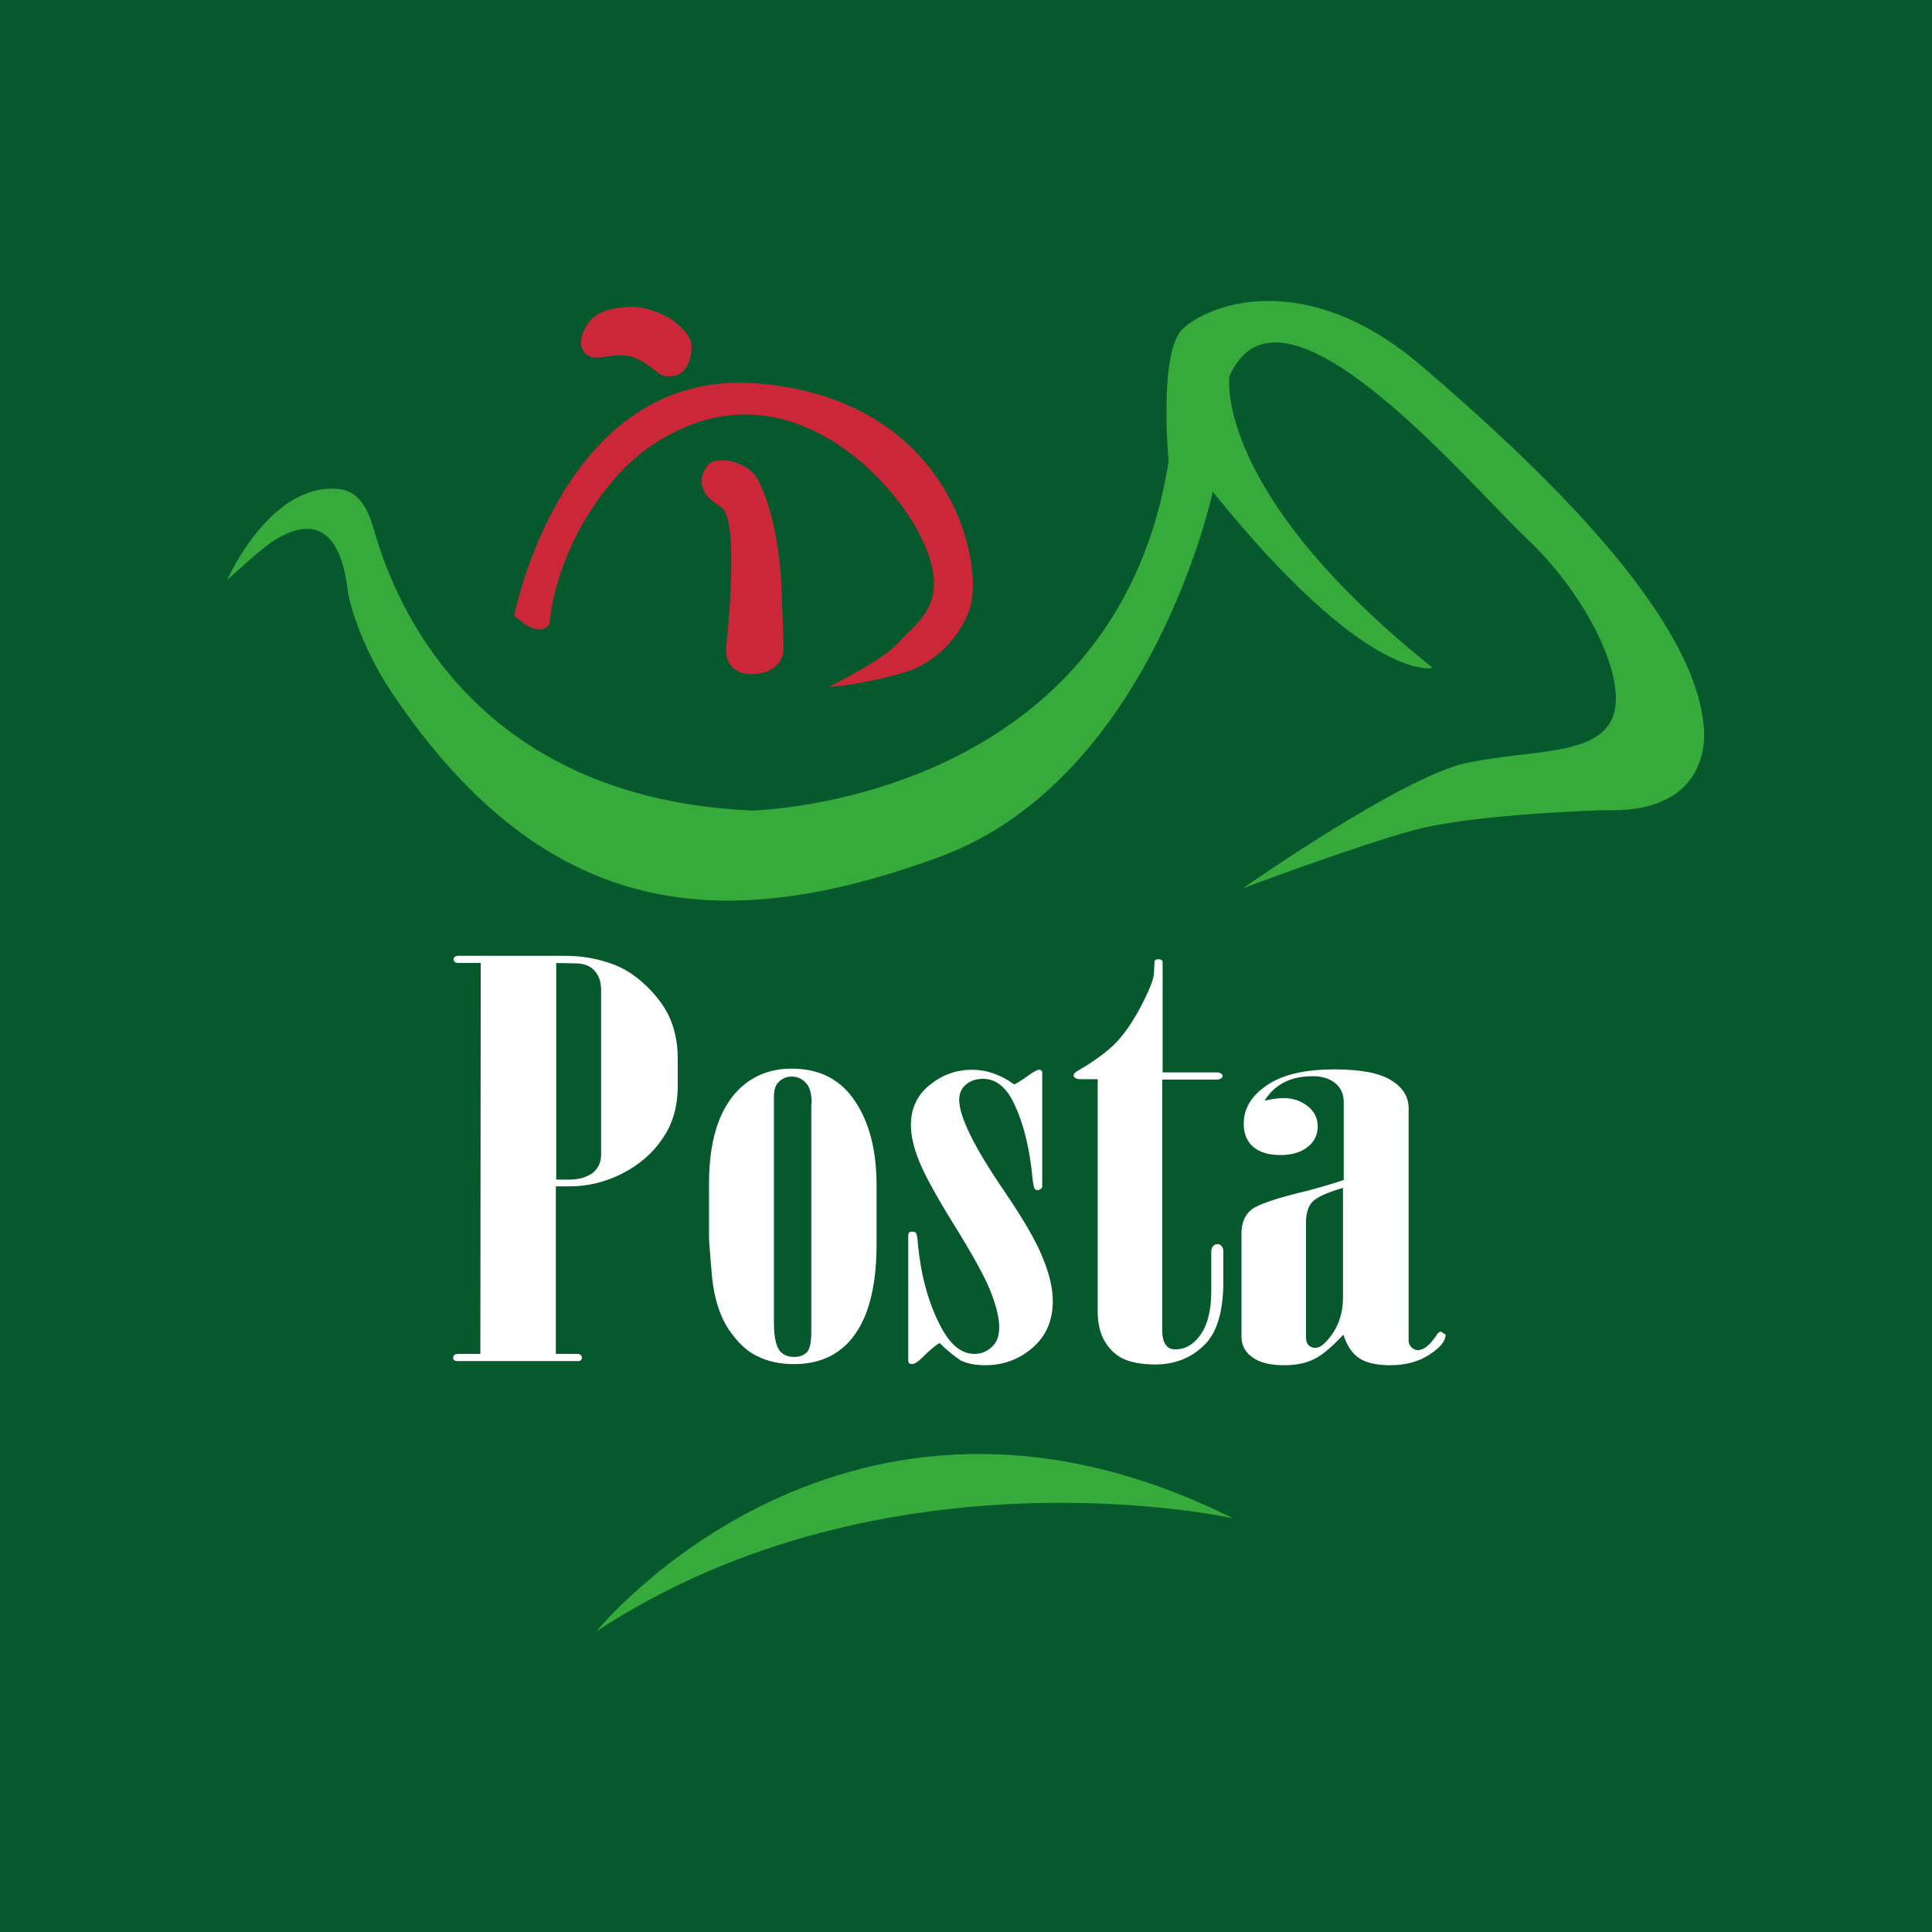
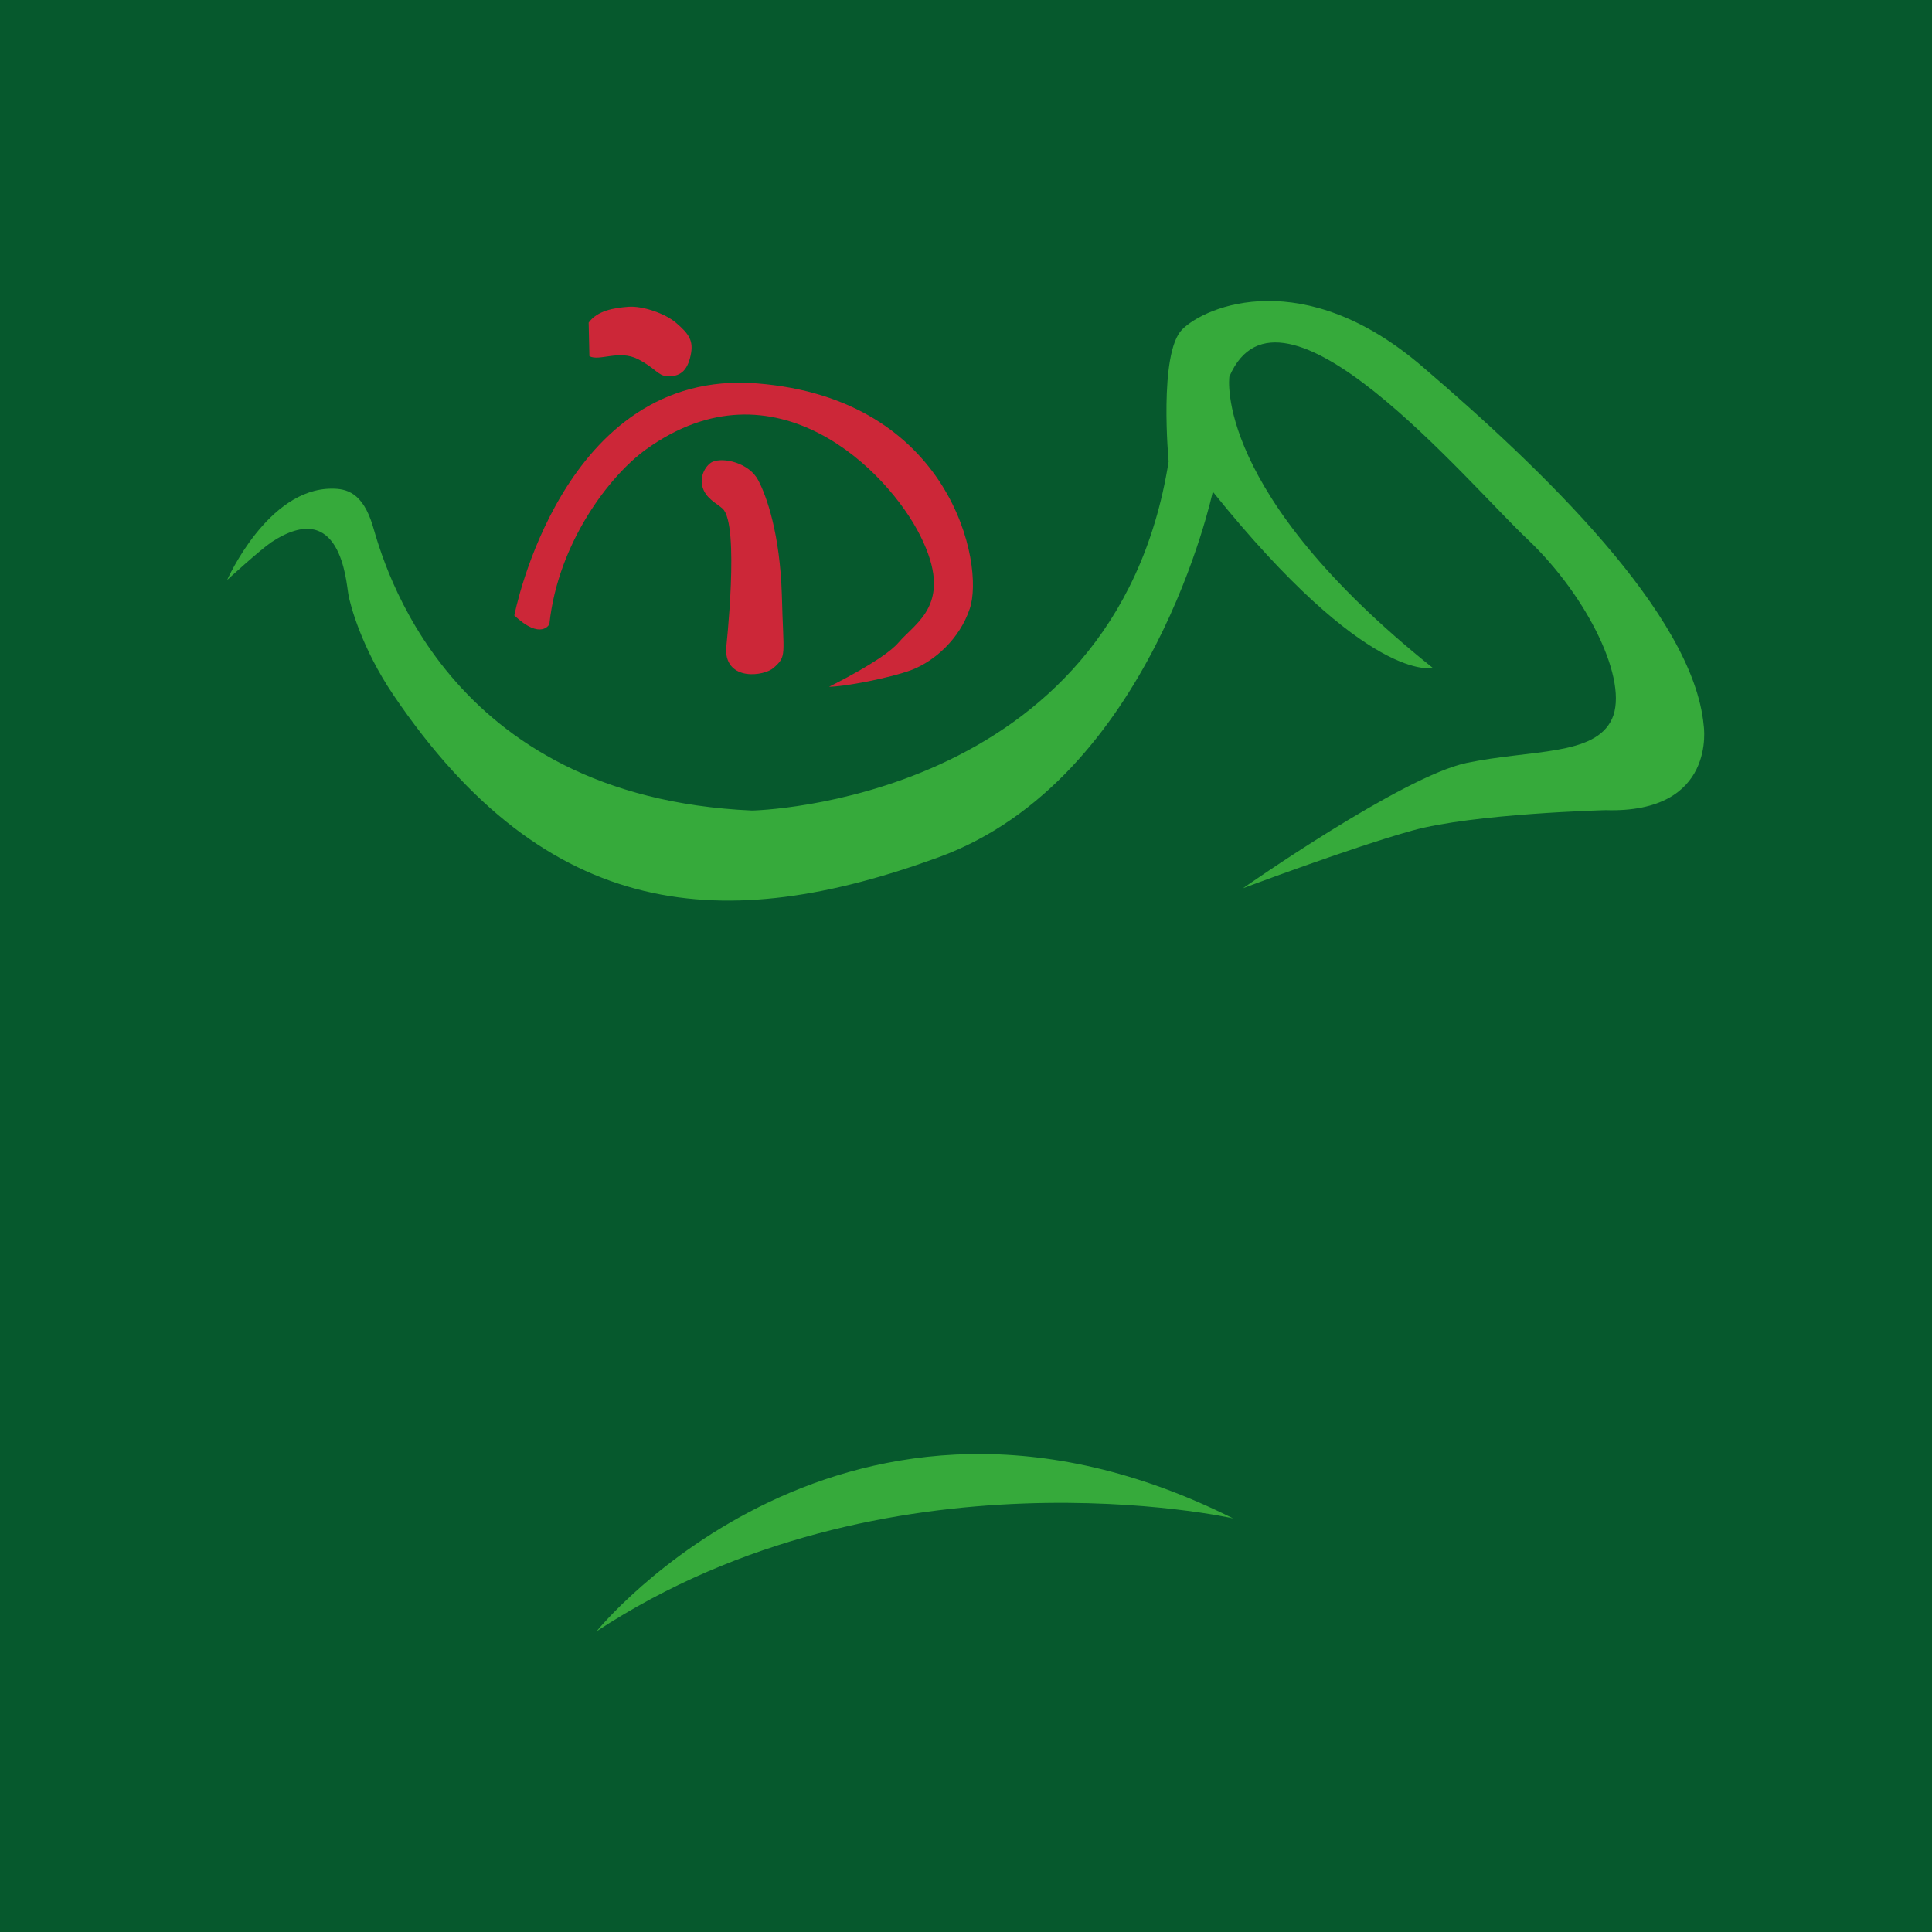
<svg xmlns="http://www.w3.org/2000/svg" version="1.1" id="Layer_1" x="0px" y="0px" viewBox="0 0 512 512" style="enable-background:new 0 0 512 512;" xml:space="preserve">
  <style type="text/css">
	.st0{fill:#06592D;}
	.st1{fill:#FFFFFF;}
	.st2{fill:#36AA3B;}
	.st3{fill:#CC2738;}
</style>
  <g id="Layer_3">
    <path class="st0" d="M512,0v512H0V0H512z" />
-     <path class="st1" d="M127.4,255.2h-6.1c-0.3,0-0.6-0.1-0.8-0.3c-0.2-0.2-0.3-0.4-0.3-0.6c0-0.3,0.1-0.5,0.3-0.7   c0.2-0.2,0.5-0.3,0.8-0.3h28.6c4.5,0,8.8,0.8,13,2.4c3,1.2,5.7,3,8.3,5.5s4.5,5,5.8,7.5c1.7,3.4,2.6,7.3,2.6,11.7v7.5   c0,5.3-1.3,9.9-4,13.8c-2.6,3.9-6.2,7-10.7,9.3s-9.2,3.4-14.1,3.4h-3.5v44.4h5.8c0.3,0,0.6,0.1,0.8,0.3c0.2,0.2,0.3,0.4,0.3,0.7   c0,0.3-0.1,0.5-0.3,0.7s-0.5,0.2-0.8,0.2h-31.9c-0.3,0-0.6-0.1-0.8-0.2c-0.2-0.2-0.3-0.4-0.3-0.7c0-0.3,0.1-0.5,0.3-0.7   c0.2-0.2,0.5-0.3,0.8-0.3h6.1L127.4,255.2L127.4,255.2z M147.4,255.2v57.4h3.6c2.4,0,4.4-0.6,6-1.7c1.5-1.2,2.3-2.8,2.3-4.9v-43.6   c0-2.4-0.7-4.3-2.2-5.6c-1.1-1-2.7-1.5-4.7-1.5L147.4,255.2L147.4,255.2z M187.9,327.6v-14c0-11.2,2.6-19.4,7.6-24.6   c3.7-3.8,8.5-5.8,14.3-5.8c7.3,0,12.9,2.8,16.7,8.5c3.9,5.7,5.8,13.2,5.8,22.5v15.5c0,12.1-2.5,20.8-7.5,26.1   c-3.6,3.8-8.4,5.7-14.4,5.7c-3.5,0-6.6-0.6-9.5-2c-2.9-1.3-5.4-3.7-7.8-7.2c-2.3-3.5-3.8-8.1-4.4-13.8   C188.2,332.7,187.9,329.1,187.9,327.6L187.9,327.6z M215.1,292.5c0-2.7-0.5-4.5-1.6-5.6s-2.3-1.6-3.7-1.6c-1.2,0-2.3,0.4-3.3,1.3   s-1.4,2.2-1.4,4v60c0,3.8,0.6,6.3,1.7,7.6c0.9,0.9,2.1,1.4,3.6,1.4s2.6-0.4,3.4-1.2c0.8-0.8,1.2-2.6,1.2-5.4v-60.5L215.1,292.5z    M249,355.9c-1.2,0.7-2.7,2-4.4,3.7c-1.3,1.3-2.3,1.9-2.9,1.9c-0.3,0-0.5-0.1-0.7-0.2s-0.3-0.4-0.3-0.6v-33.4   c0-0.3,0.1-0.6,0.3-0.7c0.2-0.2,0.5-0.2,0.8-0.2c0.4,0,0.7,0.1,0.9,0.3c0.2,0.2,0.4,1,0.5,2.3c0.8,9.2,3,16.9,6.4,23.1   c2.5,4.5,5.3,6.7,8.7,6.7c1.7,0,3.2-0.6,4.5-1.8c1.4-1.2,2-3,2-5.2c0-2.6-0.8-5.8-2.3-9.6c-1.5-3.8-4.7-9.6-9.6-17.5   s-8-13.6-9.4-17.2c-1.4-3.5-2.1-6.6-2.1-9.3c0-4.4,1.6-7.9,4.9-10.6c3.3-2.7,7-4.1,11.3-4.1c3.9,0,7.6,1.3,11.2,3.9   c1-0.5,2.4-1.4,4.3-2.8c1.1-0.7,1.8-1.1,2.2-1.1c0.2,0,0.4,0,0.6,0.1c0.2,0.2,0.3,0.4,0.3,0.6v30.1c0,0.3-0.1,0.6-0.4,0.8   c-0.3,0.2-0.5,0.3-0.8,0.3c-0.4,0-0.6-0.1-0.8-0.4c-0.2-0.2-0.3-0.9-0.5-2.1c-0.8-8.8-2.6-15.9-5.4-21.3c-2-3.8-4.6-5.7-7.8-5.7   c-1.8,0-3.3,0.5-4.5,1.5c-1.2,1-1.8,2.4-1.8,4.1c0,4.3,3.8,12.2,11.5,23.5c5.1,7.5,8.7,13.5,10.5,18c1.9,4.5,2.8,8.4,2.8,11.8   c0,5.2-1.8,9.3-5.4,12.4s-7.8,4.6-12.5,4.6c-2.5,0-4.6-0.4-6.4-1.2C252.9,359.4,251,357.9,249,355.9L249,355.9z M290.8,286h-4.5   c-0.6,0-1-0.1-1.3-0.3c-0.3-0.2-0.5-0.4-0.5-0.7c0-0.3,0.3-0.7,0.9-1.1c5.4-3.1,9.4-6.2,11.8-9.2c2.5-3.1,4.6-6.7,6.5-10.7   c1.4-2.9,2.1-5,2.1-6.1l0.2-3.3c0.2-0.2,0.5-0.4,0.9-0.4s0.7,0.1,0.9,0.2c0.2,0.1,0.3,0.3,0.3,0.6v29.2h14.3c0.5,0,0.9,0.1,1.2,0.3   c0.3,0.2,0.4,0.4,0.4,0.6c0,0.3-0.1,0.5-0.4,0.7s-0.7,0.3-1.2,0.3H308v66.4c0,2,0.4,3.4,1.2,4.2c0.5,0.6,1.3,0.9,2.3,0.9   c2.2,0,4.1-0.9,5.8-2.8c2.5-2.8,3.7-7,3.7-12.7v-10.4c0-0.7,0.2-1.2,0.6-1.6c0.3-0.2,0.6-0.4,1-0.4s0.7,0.1,1,0.4   c0.4,0.4,0.6,0.9,0.6,1.6v7.9c0,8-1.7,13.7-5.2,17c-3.4,3.3-7.7,5-12.9,5c-4.8,0-8.4-1-10.6-2.9c-3.1-2.6-4.6-6.3-4.6-11.1V286   H290.8z M335.1,291.7c0.9-0.2,1.8-0.4,2.6-0.5c0.8-0.1,1.6-0.2,2.3-0.2c2.6,0,4.7,0.7,6.5,2.1s2.7,3.2,2.7,5.4   c0,2.3-0.9,4.1-2.7,5.5c-1.8,1.4-4.2,2.1-7.2,2.1s-5.4-0.7-7.1-2.1s-2.6-3.5-2.6-6.2c0-4.1,2.1-7.5,6.3-10.3   c4.2-2.8,10.1-4.1,17.8-4.1c7,0,12,1,15,2.9c3.1,1.9,4.6,4.4,4.6,7.4v61.6c0,0.7,0.3,1.3,0.8,1.8c0.5,0.4,1,0.7,1.6,0.7   c1.6,0,3.2-1.3,4.9-3.8c0.4-0.8,0.9-1.1,1.3-1.1l1.2,0.8c0,1.7-1.4,3.4-4.3,5.3s-6.4,2.8-10.4,2.8c-3.5,0-6.2-0.6-8.1-1.8   c-1.9-1.2-3.3-3.3-4.3-6.3c-3,3.2-5.5,5.4-7.8,6.5c-2.2,1.1-4.8,1.6-7.9,1.6c-3.7,0-6.5-0.7-8.4-2.1c-2-1.4-2.9-3.3-2.9-5.5V327   c0-2.9,0.9-5,2.6-6.4s6.7-3.1,15.1-5.1c3.7-1,6.9-1.9,9.4-2.8V292c0-2.1-0.8-3.8-2.3-5s-3.5-1.8-5.9-1.8   C342,285.2,337.8,287.4,335.1,291.7L335.1,291.7z M355.9,314.8c-4.1,1.2-6.8,2.4-8,3.6s-1.8,3.1-1.8,5.7v30.2c0,1,0.2,1.7,0.7,2.2   s1.1,0.7,1.8,0.7c1,0,2.2-0.8,3.5-2.4c2.5-3,3.8-6.6,3.8-10.9V314.8L355.9,314.8z" />
    <path class="st2" d="M60.2,153.7c0,0,10.7-24.3,27.8-24.2c3.7,0,8.1,0.9,10.8,9.9c2.7,9,18.9,71.8,100.5,75.4   c0,0,96-1.8,110.4-92.5c0,0-2.7-28.7,3.6-35c6.3-6.3,32.3-17.1,63.7,9.9c31.4,26.9,71.8,65.5,74.5,95.1c0,0,3.6,23.3-26,22.4   c0,0-35,0.9-51.2,5.4s-44.9,15.3-44.9,15.3s42.2-29.6,59.2-33.2c17.1-3.6,34.1-1.8,38.6-11.7s-6.3-32.3-22.4-47.6   c-16.2-15.3-65.5-74.5-79-43.1c0,0-4.5,30.5,53.9,77.2c0,0-17.1,4.5-58.3-46.7c0,0-16.2,76.3-72.7,96.9s-103.5,17.5-144.5-43.1   c-8.3-12.3-11.4-23.7-11.9-26.7c-0.6-3.4-2-25.8-20.4-13.7C68.7,145.9,60.2,153.7,60.2,153.7L60.2,153.7z" />
    <path class="st3" d="M136.3,163.1c0,0,12.6-65.5,64.2-61.5s60.5,48,56.5,59.7c-2.7,8.1-9.4,13.9-15.3,16.2c-5.8,2.2-18,4.5-22,4.5   c0,0,14.5-7.1,18.4-11.7c4.7-5.5,14.8-10.3,5.8-28.3c-8.5-17.1-38.5-47.5-72.7-22.9c-9.6,6.9-23.3,24.7-25.6,46.2   C145.7,165.4,143.4,169.8,136.3,163.1L136.3,163.1z" />
-     <path class="st3" d="M188.8,122.4c3-1.3,9.7,0.3,12.1,4.8c2.3,4.3,5.8,14.3,6.3,30.5c0.4,16.3,1.4,16.1-2.2,19.3   c-2.5,2.2-12.6,3.6-12.6-4.9c0,0,3.7-33.1-0.9-37.3c-1.5-1.4-4.6-2.7-5.4-6C185.4,125.8,187.3,123.1,188.8,122.4L188.8,122.4z    M156.2,94.4c2.7,1.4,7.9-1.8,12.9,0.8c4.5,2.3,5.2,4.3,7.6,4.5c3.4,0.2,5.4-1.3,6.3-5.4c0.9-4-0.4-5.8-3.9-8.8   c-2.8-2.4-8.8-4.5-12.6-4.2s-8.2,1-10.5,4.2C153.8,88.6,152.7,92.6,156.2,94.4z" />
+     <path class="st3" d="M188.8,122.4c3-1.3,9.7,0.3,12.1,4.8c2.3,4.3,5.8,14.3,6.3,30.5c0.4,16.3,1.4,16.1-2.2,19.3   c-2.5,2.2-12.6,3.6-12.6-4.9c0,0,3.7-33.1-0.9-37.3c-1.5-1.4-4.6-2.7-5.4-6C185.4,125.8,187.3,123.1,188.8,122.4L188.8,122.4z    M156.2,94.4c2.7,1.4,7.9-1.8,12.9,0.8c4.5,2.3,5.2,4.3,7.6,4.5c3.4,0.2,5.4-1.3,6.3-5.4c0.9-4-0.4-5.8-3.9-8.8   c-2.8-2.4-8.8-4.5-12.6-4.2s-8.2,1-10.5,4.2z" />
    <path class="st2" d="M158.1,432.3c0,0,65.8-81.4,168.7-29.9C326.8,402.3,234.7,382,158.1,432.3L158.1,432.3z" />
  </g>
  <g id="Layer_2">
</g>
</svg>